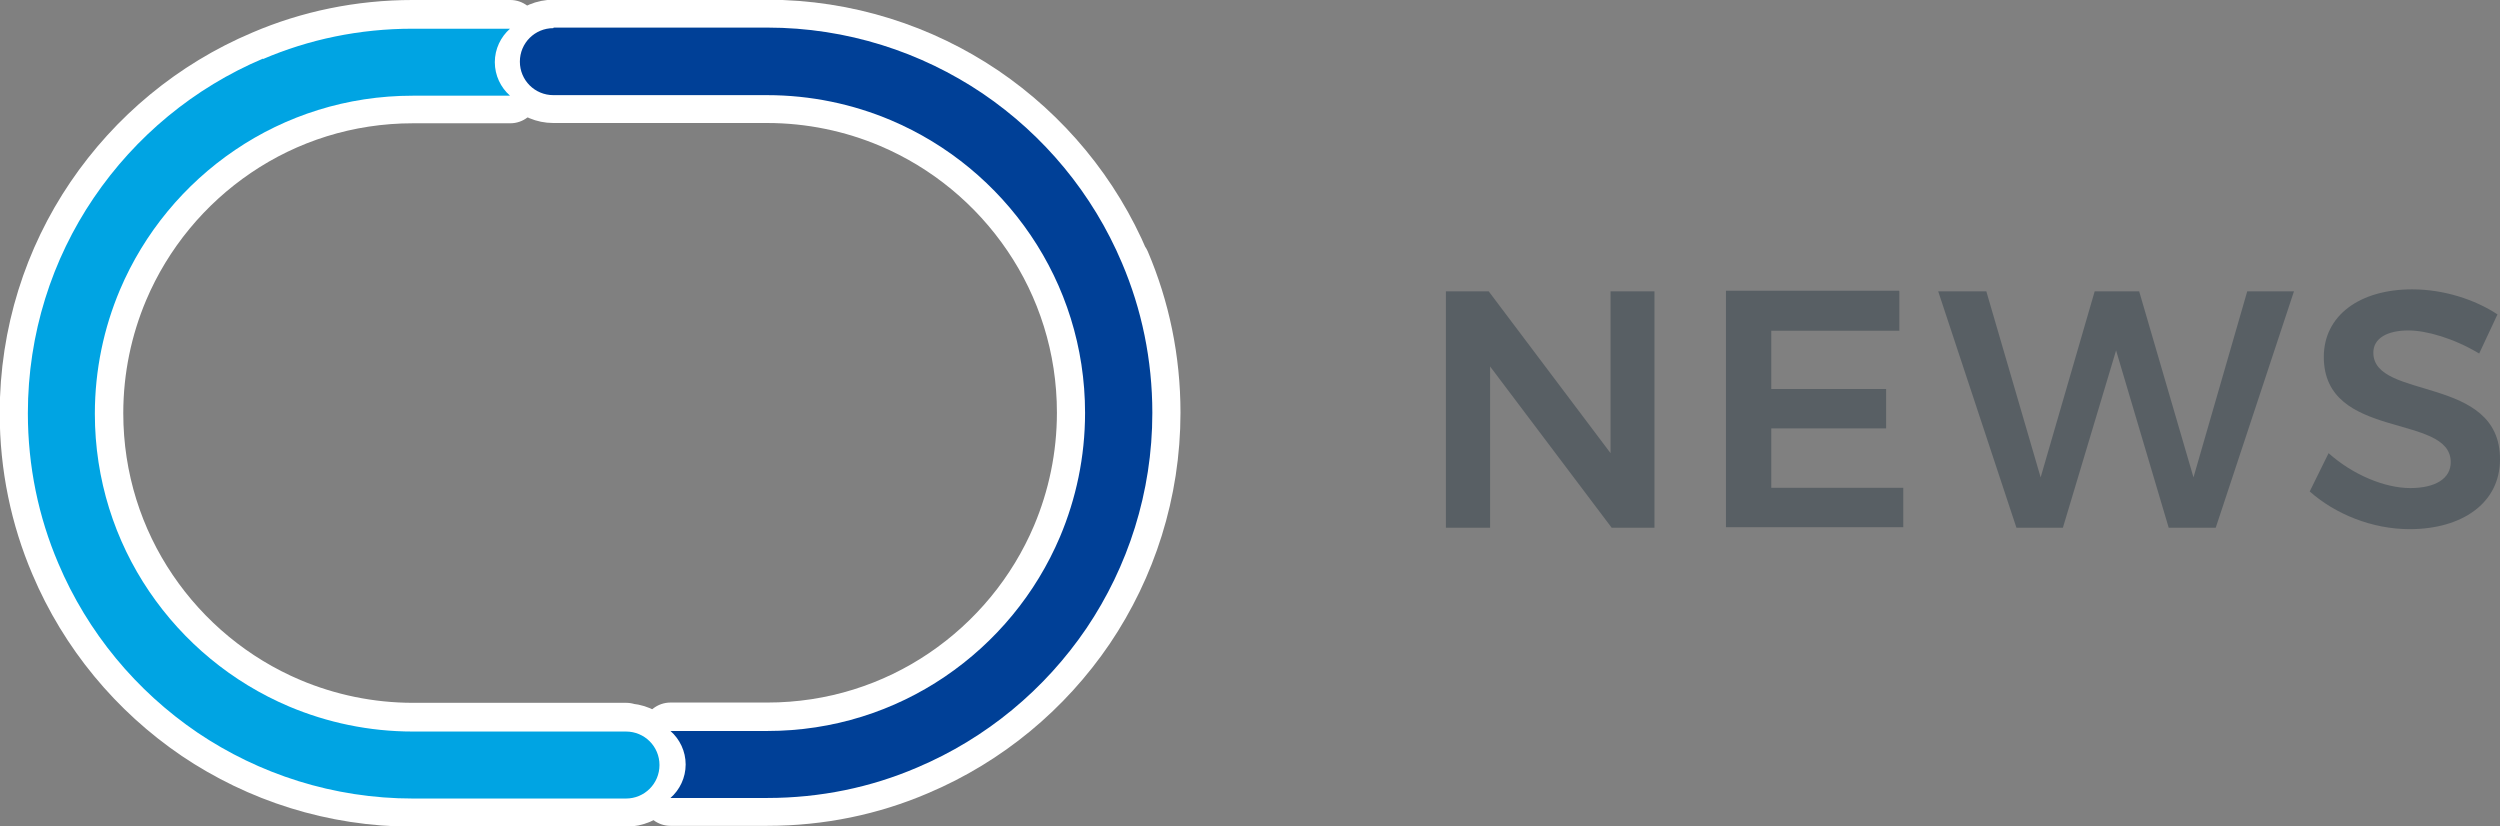
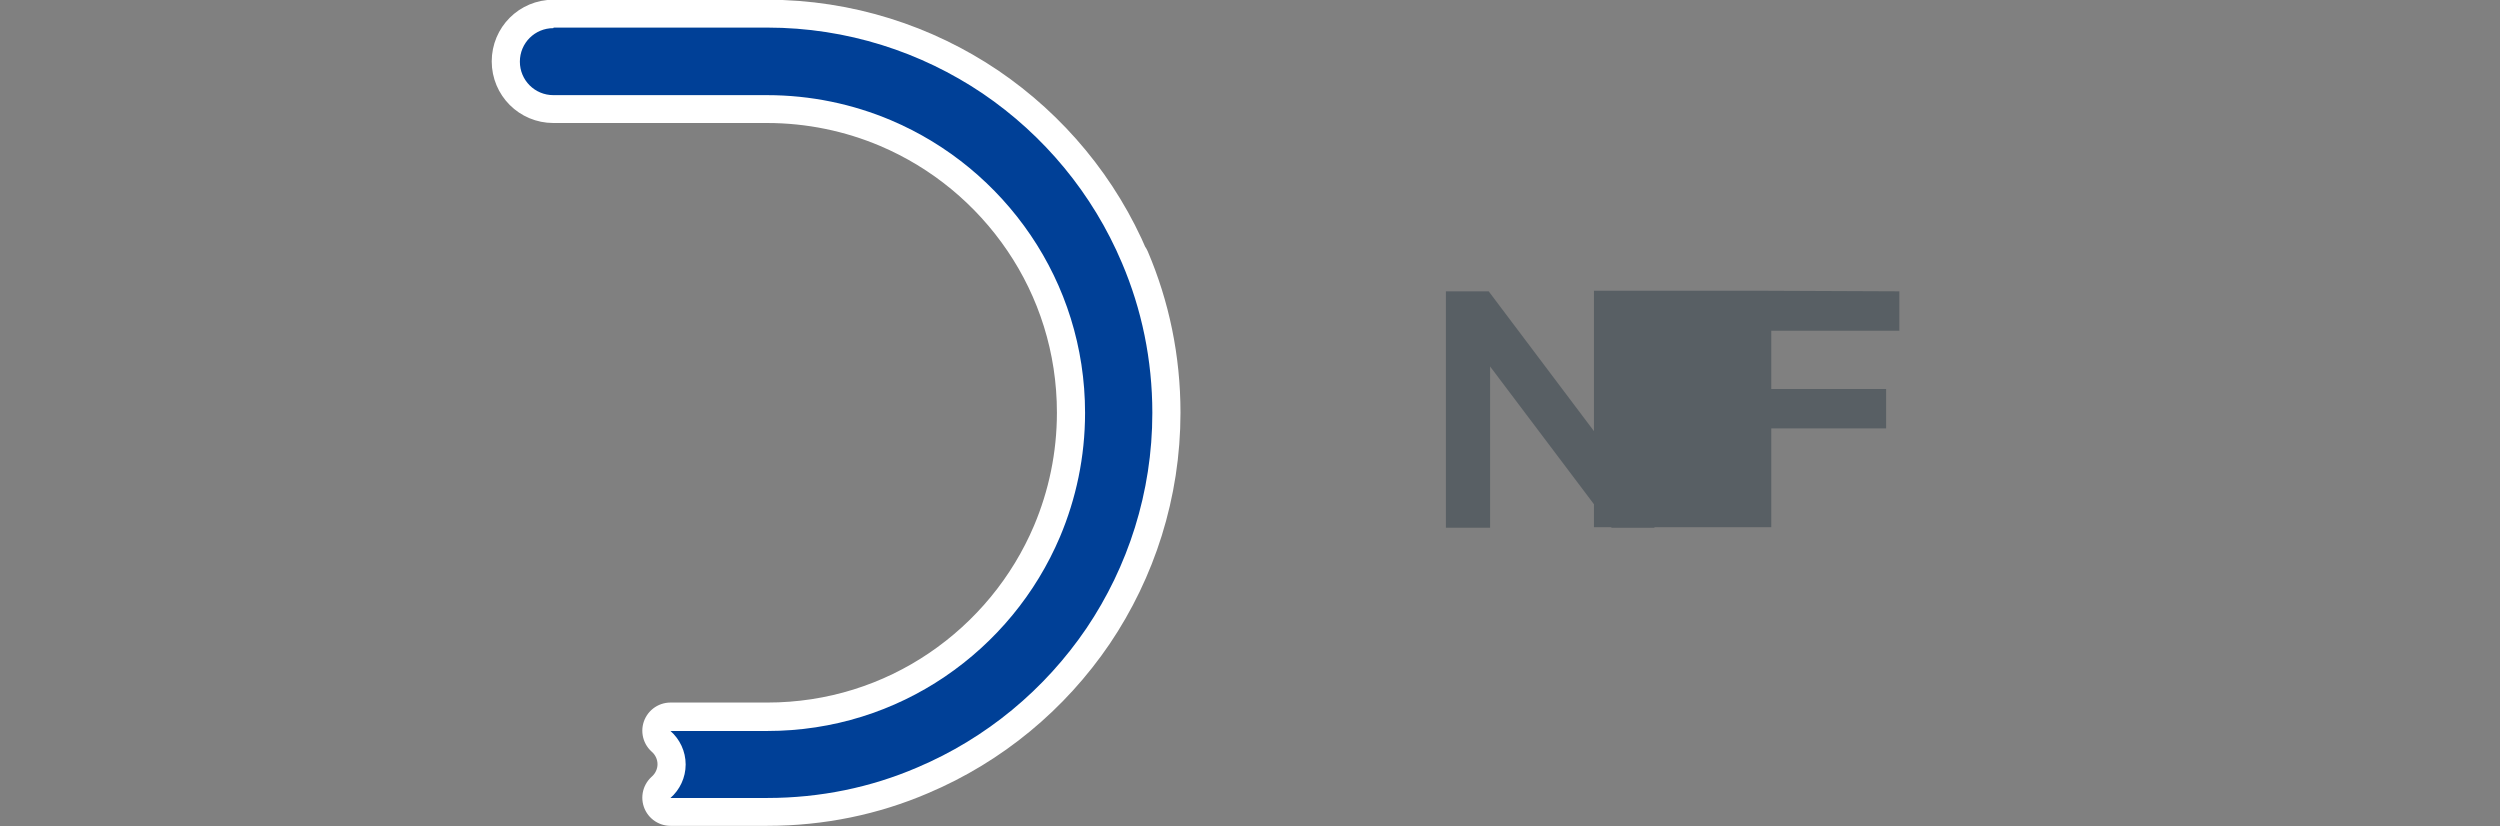
<svg xmlns="http://www.w3.org/2000/svg" id="_レイヤー_2" data-name="レイヤー 2" width="88.82" height="29.36" viewBox="0 0 88.82 29.36">
  <rect x="0" y="0" width="88.82" height="29.36" fill="#808080" stroke="none" />
  <g id="_レイヤー_1-2" data-name="レイヤー 1">
    <g>
      <g>
        <path d="M52.89,10.35l4.33,5.75v-5.75h1.56v8.4h-1.52l-4.32-5.73v5.73h-1.57v-8.4h1.52Z" fill="#585f64" />
-         <path d="M67.48,10.35v1.4h-4.55v2.07h4.08v1.4h-4.08v2.11h4.69v1.4h-6.3v-8.4h6.15Z" fill="#585f64" />
-         <path d="M70.57,10.35l1.93,6.61,1.92-6.61h1.58l1.93,6.61,1.91-6.61h1.66l-2.78,8.4h-1.67l-1.87-6.3-1.89,6.3h-1.65l-2.78-8.4h1.73Z" fill="#585f64" />
-         <path d="M85.57,11.74c-.76,0-1.25.28-1.25.79,0,1.7,4.51.78,4.5,3.79,0,1.57-1.37,2.48-3.21,2.48-1.34,0-2.65-.54-3.55-1.34l.67-1.36c.86.77,2,1.24,2.9,1.24s1.44-.34,1.44-.92c0-1.75-4.51-.76-4.51-3.74,0-1.46,1.26-2.4,3.14-2.4,1.12,0,2.23.36,3.03.89l-.65,1.39c-.9-.54-1.87-.82-2.52-.82Z" fill="#585f64" />
+         <path d="M67.48,10.35v1.4h-4.55v2.07h4.08v1.4h-4.08v2.11v1.4h-6.3v-8.4h6.15Z" fill="#585f64" />
      </g>
      <g>
        <path d="M39.85,9.35c-1.04-2.46-2.77-4.54-4.95-6.02-2.18-1.47-4.82-2.34-7.65-2.34h-7.59c-.66,0-1.19.53-1.19,1.19s.53,1.19,1.19,1.19h7.59c1.56,0,3.05.32,4.4.89,2.03.86,3.75,2.29,4.97,4.09,1.22,1.8,1.93,3.97,1.93,6.31,0,1.56-.32,3.05-.89,4.4-.86,2.03-2.29,3.75-4.09,4.97-1.8,1.22-3.97,1.93-6.31,1.93h-3.44c.33.29.54.72.54,1.19s-.21.9-.54,1.19h3.44c1.89,0,3.69-.38,5.32-1.08,2.46-1.04,4.54-2.77,6.02-4.95,1.47-2.18,2.34-4.82,2.34-7.65,0-1.89-.38-3.69-1.08-5.33Z" fill="#fff" stroke="#fff" stroke-linecap="round" stroke-linejoin="round" stroke-width="2" />
-         <path d="M22.25,25.97h-7.57c-1.56,0-3.05-.32-4.4-.89-2.03-.86-3.75-2.29-4.97-4.09-1.22-1.8-1.93-3.97-1.93-6.31,0-1.56.32-3.05.89-4.4.86-2.03,2.29-3.75,4.09-4.97,1.8-1.22,3.97-1.93,6.31-1.93h3.46c-.33-.29-.54-.72-.54-1.19s.21-.9.54-1.19h-3.46c-1.89,0-3.69.38-5.32,1.08-2.46,1.04-4.54,2.77-6.02,4.95-1.48,2.18-2.34,4.82-2.34,7.65,0,1.89.38,3.69,1.08,5.33,1.04,2.46,2.77,4.54,4.95,6.02,2.18,1.47,4.82,2.34,7.65,2.34h7.57c.66,0,1.19-.53,1.19-1.19s-.53-1.19-1.19-1.19Z" fill="#fff" stroke="#fff" stroke-linecap="round" stroke-linejoin="round" stroke-width="2" />
      </g>
      <g>
        <path d="M19.66,1c-.66,0-1.19.53-1.19,1.19s.53,1.19,1.19,1.19h7.59c1.56,0,3.05.32,4.4.89,2.03.86,3.75,2.29,4.97,4.09,1.22,1.8,1.93,3.97,1.93,6.31,0,1.56-.32,3.05-.89,4.4-.86,2.03-2.29,3.75-4.09,4.97-1.8,1.22-3.97,1.93-6.31,1.93h-3.44c.33.29.54.72.54,1.19s-.21.9-.54,1.19h3.44c1.89,0,3.69-.38,5.32-1.08,2.46-1.04,4.54-2.77,6.02-4.95,1.47-2.18,2.34-4.82,2.34-7.65,0-1.89-.38-3.69-1.08-5.33-1.04-2.46-2.77-4.54-4.95-6.02-2.18-1.47-4.82-2.34-7.65-2.34h-7.59Z" fill="#004097" />
-         <path d="M9.35,2.08c-2.46,1.04-4.54,2.77-6.02,4.95-1.48,2.18-2.34,4.82-2.34,7.65,0,1.89.38,3.69,1.08,5.33,1.04,2.46,2.77,4.54,4.95,6.02,2.18,1.47,4.82,2.34,7.65,2.34h7.57c.66,0,1.19-.53,1.19-1.19s-.53-1.19-1.19-1.19h-7.57c-1.56,0-3.05-.32-4.4-.89-2.03-.86-3.75-2.29-4.97-4.09-1.22-1.8-1.93-3.97-1.93-6.31,0-1.56.32-3.05.89-4.4.86-2.03,2.29-3.75,4.09-4.97,1.8-1.22,3.97-1.93,6.31-1.93h3.46c-.33-.29-.54-.72-.54-1.19s.21-.9.54-1.19h-3.46c-1.89,0-3.69.38-5.32,1.08" fill="#00a4e3" />
      </g>
    </g>
  </g>
</svg>